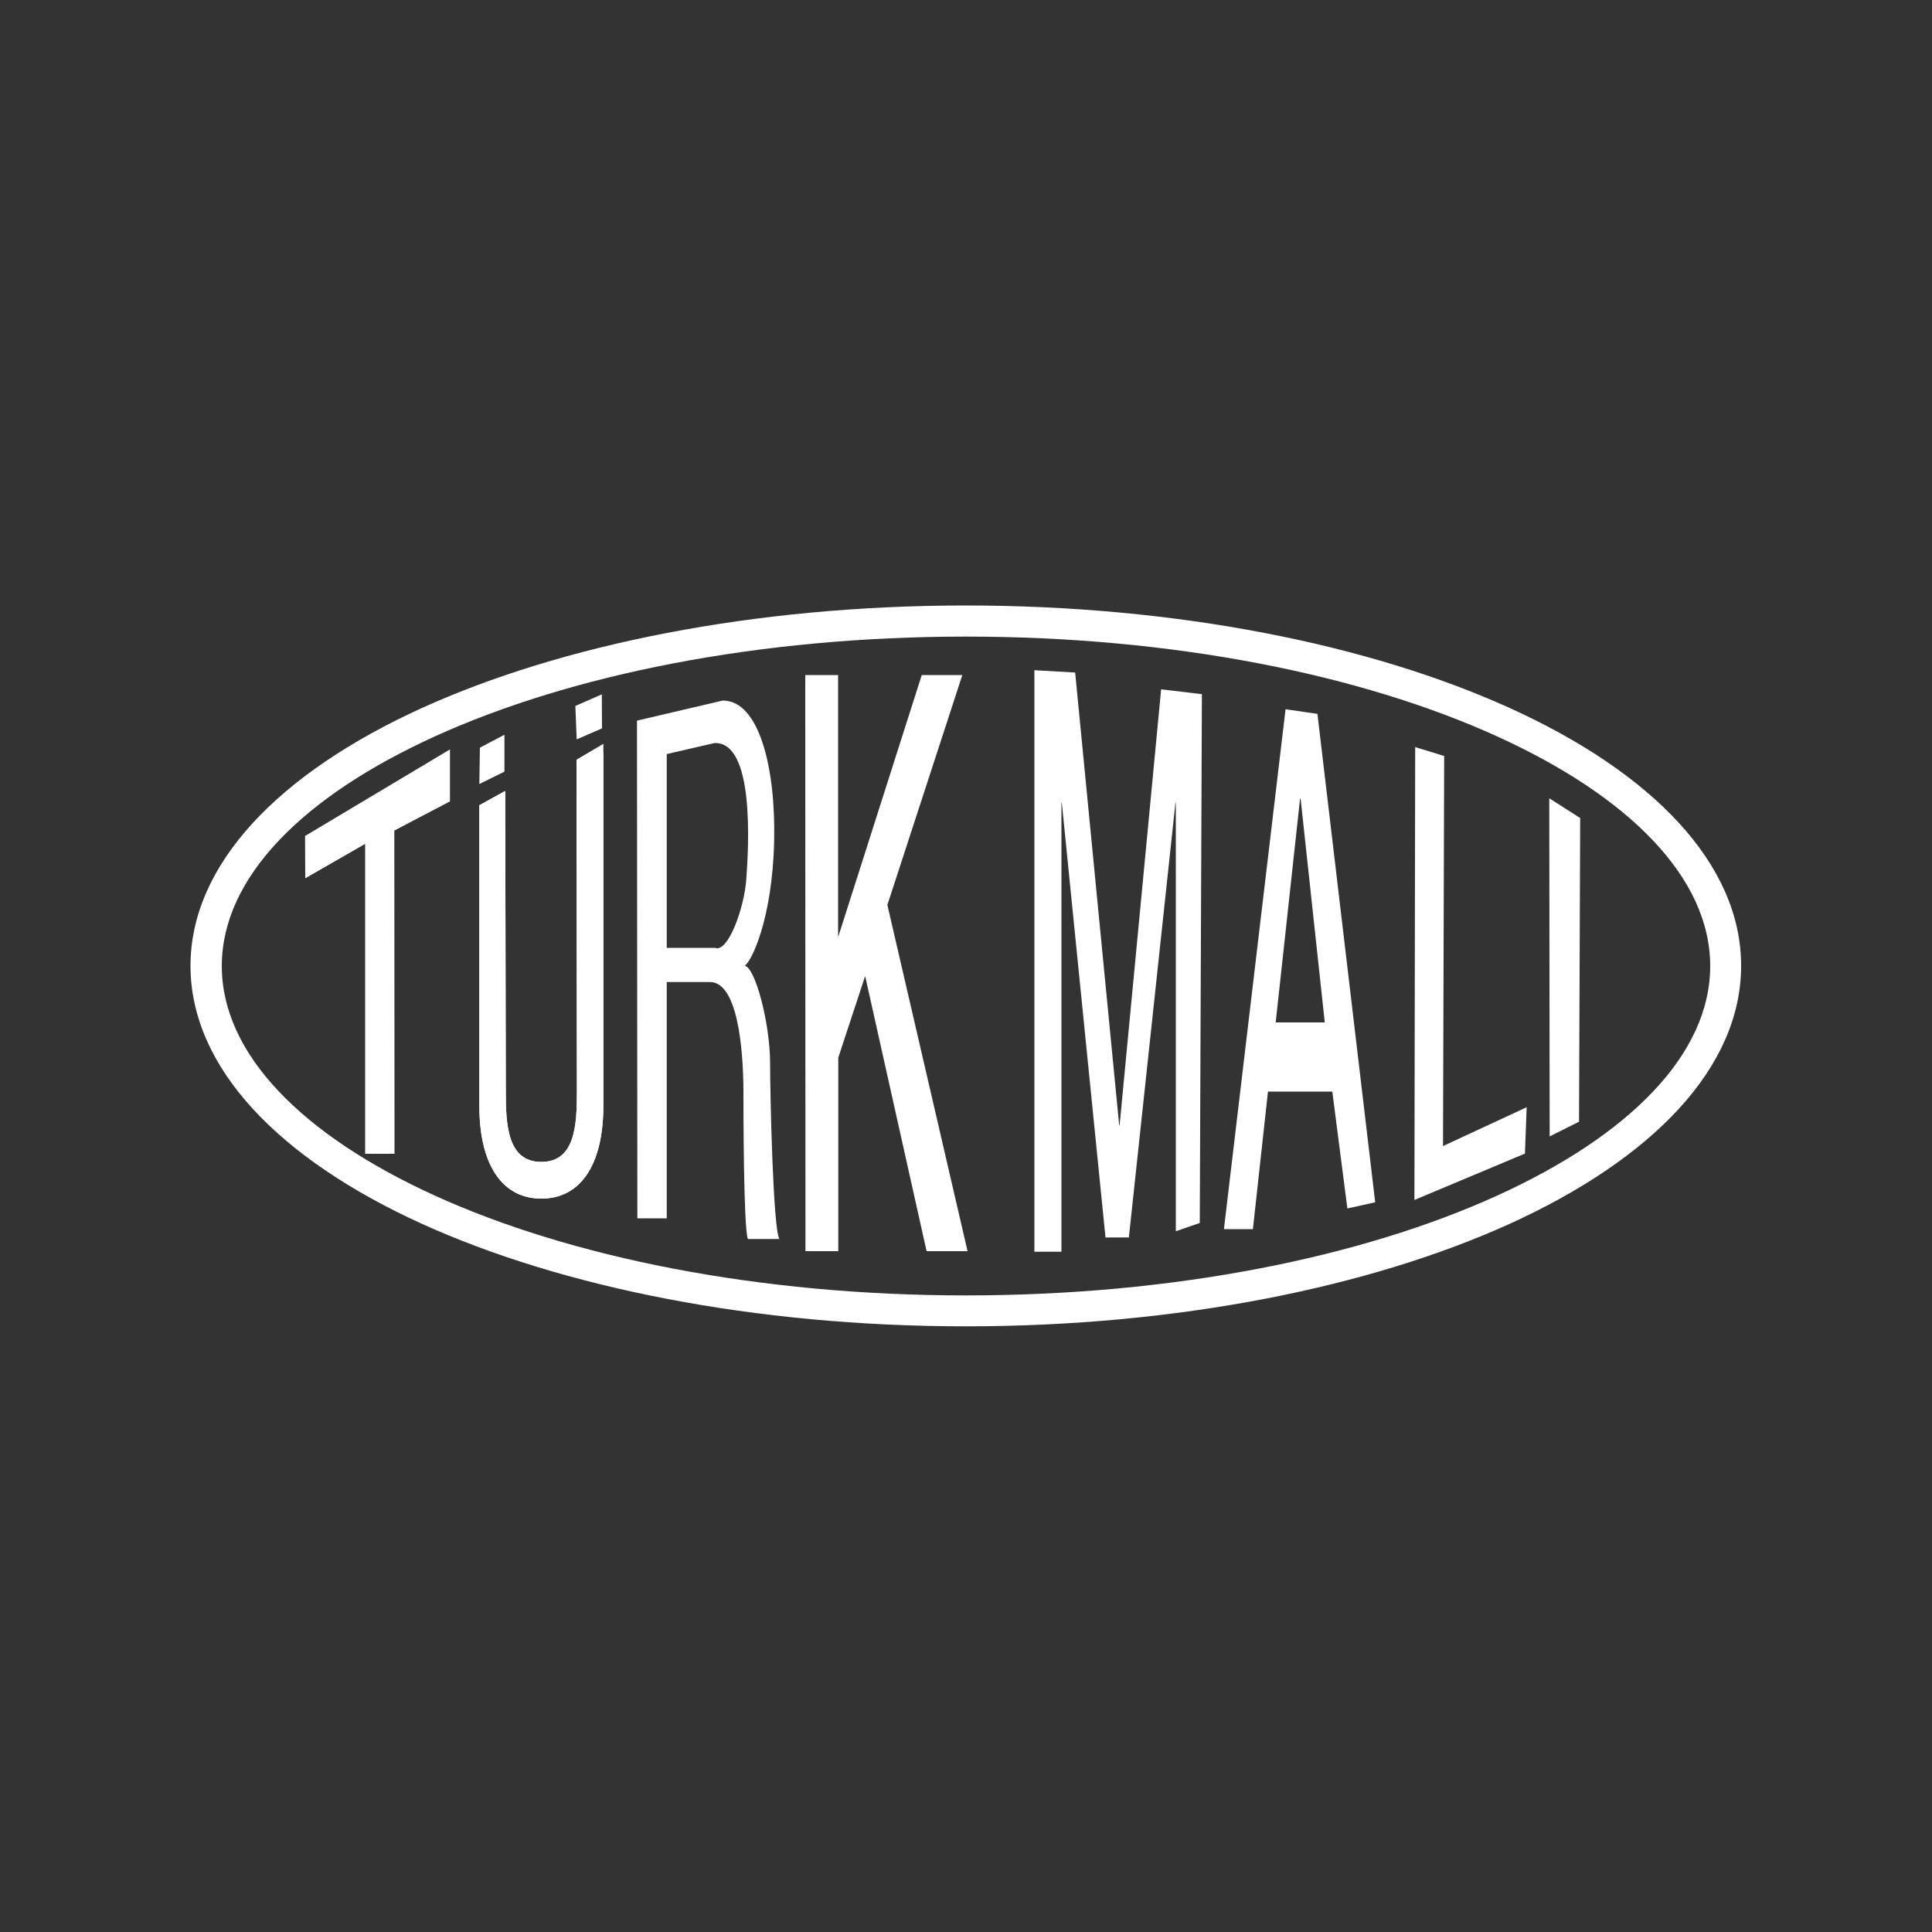
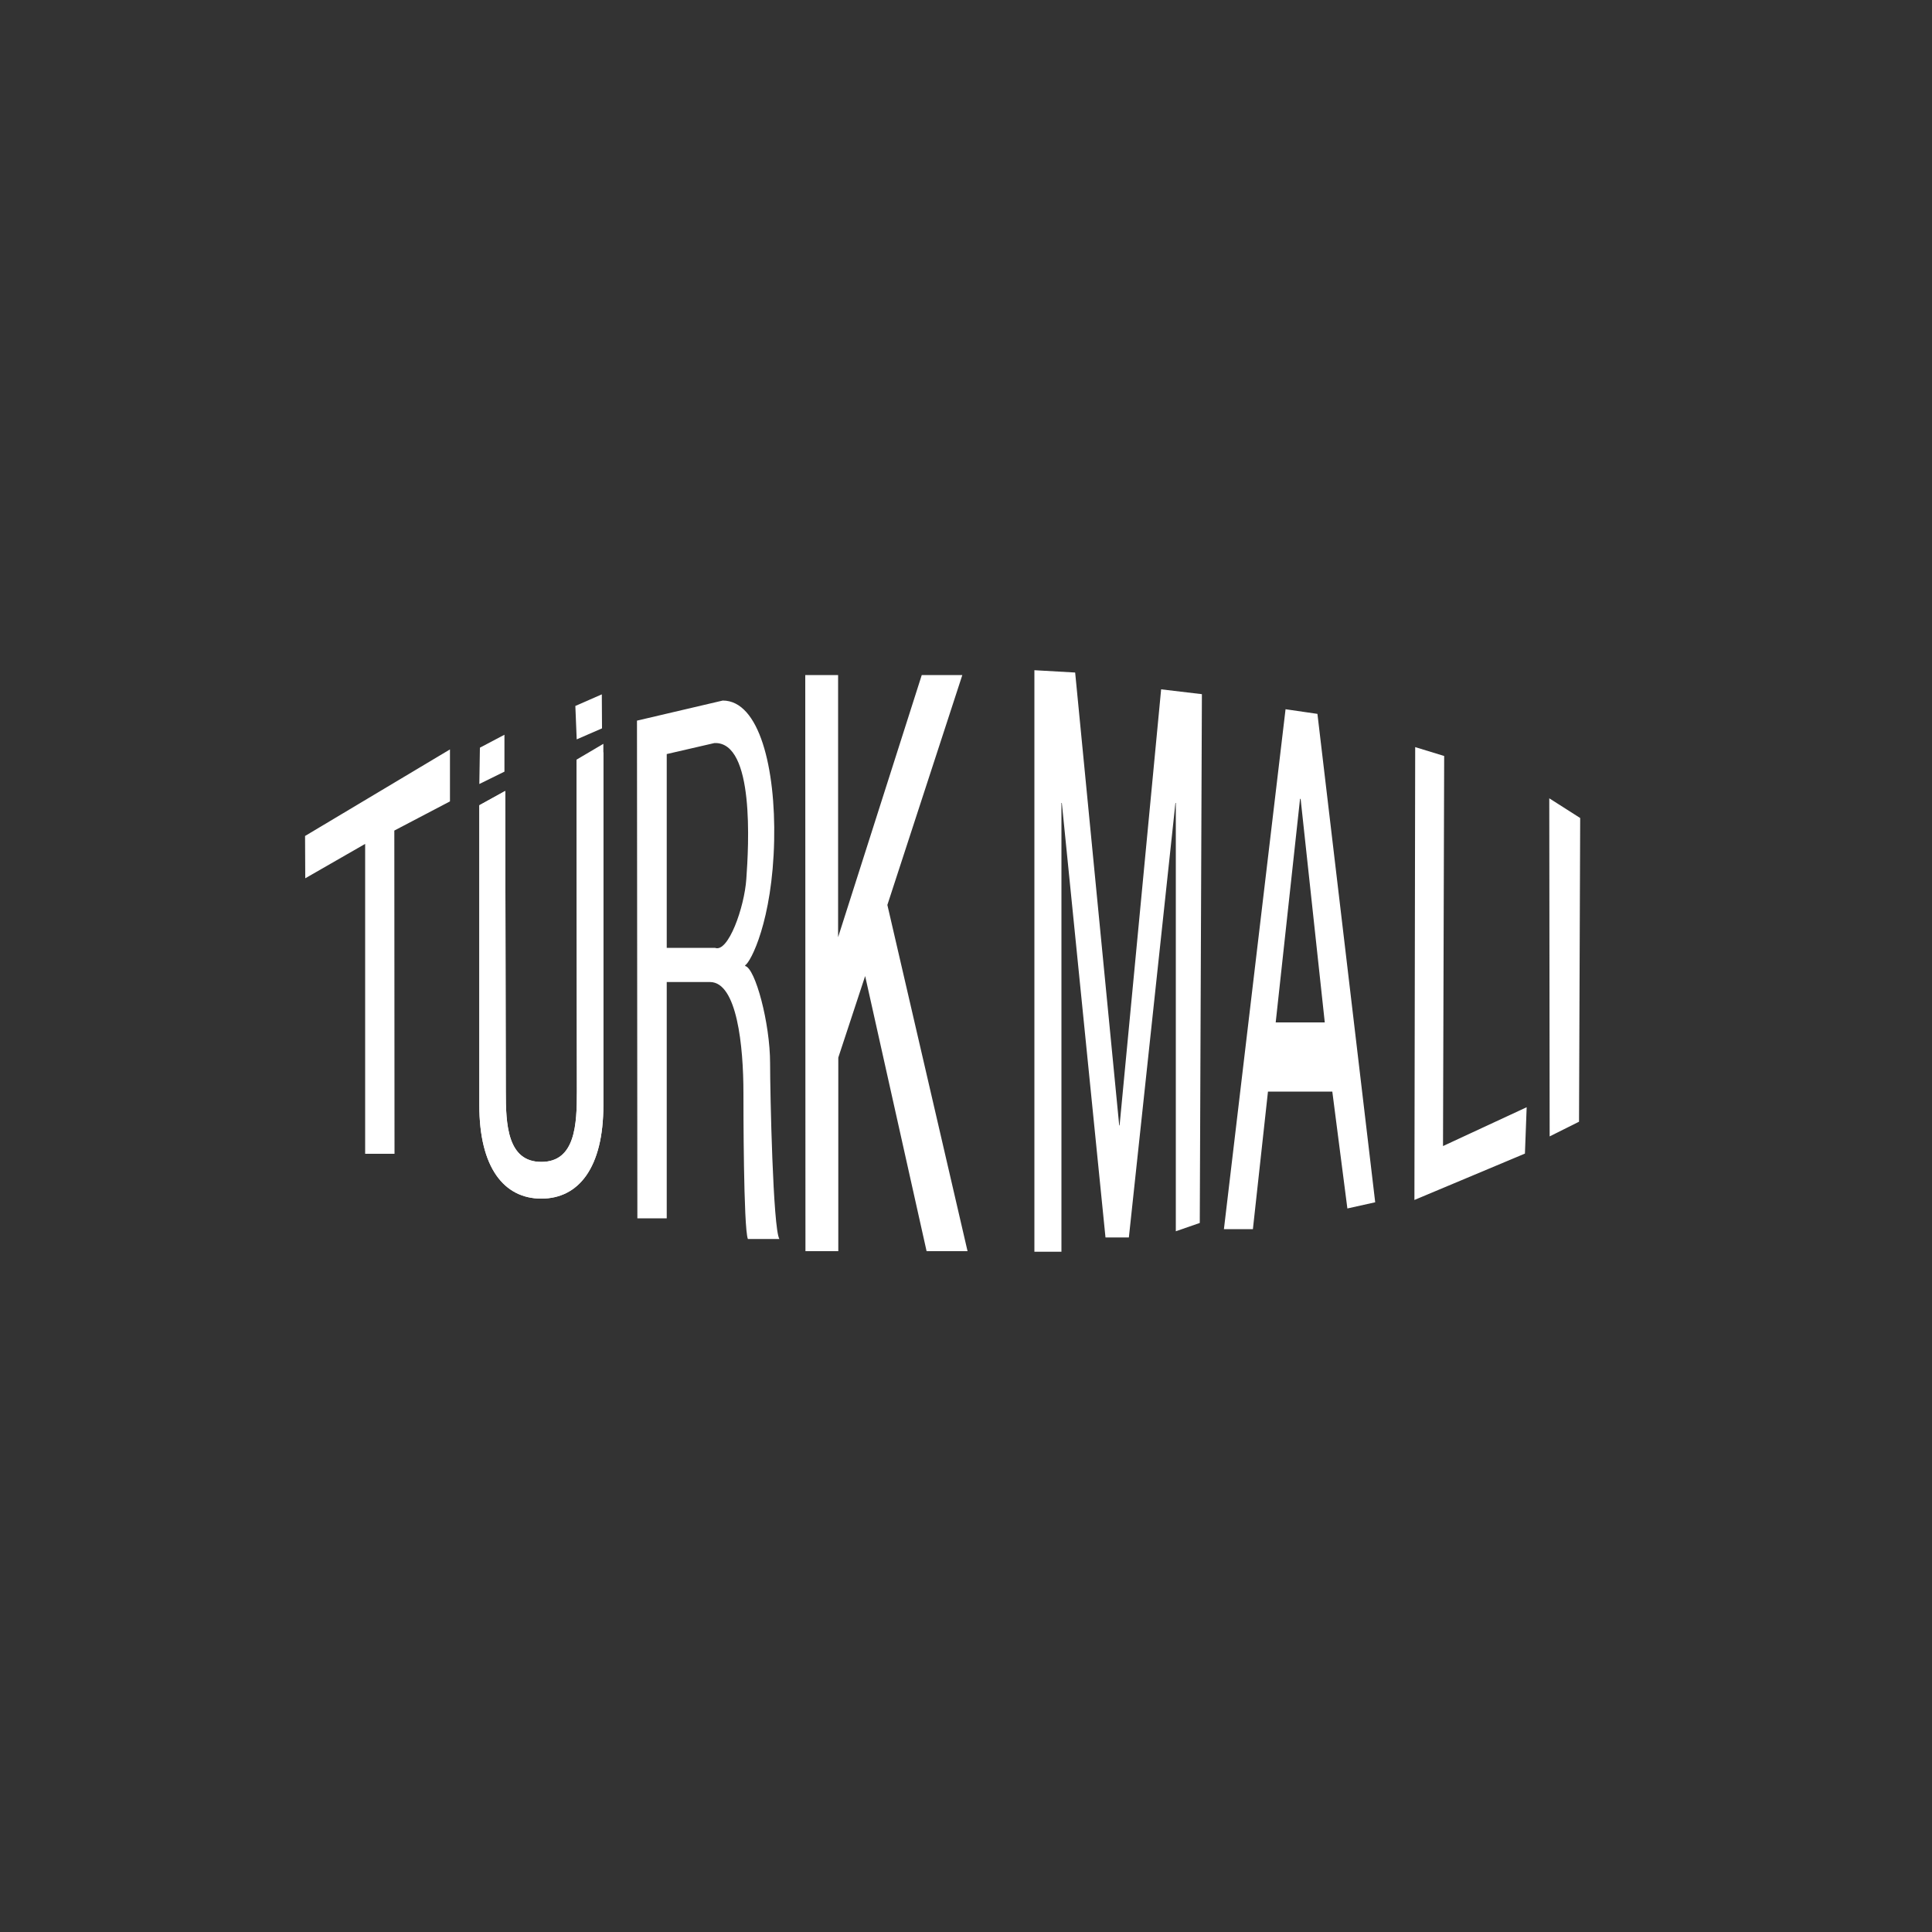
<svg xmlns="http://www.w3.org/2000/svg" version="1.1" id="Layer_1" x="0px" y="0px" viewBox="0 0 1000 1000" fill="#fff" xml:space="preserve">
  <rect x="0" y="0" width="1000" height="1000" fill="#333333" stroke="none" />
  <style type="text/css">
	.st0{fill:#ffffff;}
</style>
  <g>
    <path class="st0" d="M158,454.6l31-17.8v160.4h15.2l-0.1-167.3l28.8-15.1v-26.9l-75,44.8L158,454.6L158,454.6z M248.1,572.1   c0,32.3,12.8,48.3,32.1,48.3c19.3,0,32.1-16,32.1-48.3V389.3l-13.9,8.2l0.2,167.4c0,16.9-0.7,36.5-18.4,36.5s-18.4-19.6-18.4-36.5   l-0.3-155.5l-13.4,7.4L248.1,572.1L248.1,572.1L248.1,572.1z M345.1,390.3l24.7-5.7c20.9-0.8,17.7,53.5,16.5,70.3   c-1,14.8-9.4,38.4-16.2,35.7h-25L345.1,390.3L345.1,390.3z M329.9,630.6h15.2V508.3h22.4c14,0,17.3,33.2,17.3,57.4   c0,6.5,0,69.8,2.3,75.6h16.3c-3.3-5.4-4.8-75.6-4.8-90.9c0-20.9-7.7-49.3-12.9-50.4v-0.4c2.8-1.5,14.1-23,15-64.5   c0.8-37.3-7.6-72.5-26.6-72.5L329.7,373L329.9,630.6L329.9,630.6z M672.9,413.5h0.3l12.5,115.7h-25.4L672.9,413.5L672.9,413.5z    M633.5,636.2h15l7.8-71.2h33.3l7.8,60.5l14.4-3.2l-29.9-252.8l-16.5-2.4L633.5,636.2L633.5,636.2z M802.1,588.2l15.2-7.6   l0.6-157.2l-16-10.2L802.1,588.2L802.1,588.2z" />
-     <path class="st0" d="M98.6,500c0-52.7,45.8-99.9,119.9-133.6c72.2-32.7,171.6-53,281.4-53h0c109.7,0,209.2,20.3,281.4,53   c74.1,33.6,119.9,80.8,119.9,133.5v0c0,52.7-45.8,99.9-119.9,133.6c-72.2,32.7-171.6,53-281.4,53h0c-109.7,0-209.3-20.3-281.4-53   C144.5,599.9,98.7,552.7,98.6,500L98.6,500L98.6,500L98.6,500z M114.8,500L114.8,500c0,45.9,42.2,87.9,110.4,118.9   c70.2,31.9,167.3,51.6,274.8,51.6h0c107.5,0,204.6-19.7,274.8-51.6c68.2-31,110.4-73,110.4-118.9v0c0-45.8-42.2-87.9-110.4-118.9   c-70.2-31.9-167.3-51.6-274.8-51.6h0c-107.5,0-204.6,19.7-274.8,51.6C157,412.1,114.8,454.1,114.8,500L114.8,500z" />
    <path class="st0" d="M261.1,399.4v-19.1l-12.7,6.7l-0.3,18.8L261.1,399.4z M297.8,365.4l0.7,17.3l13.1-5.7l-0.1-17.6L297.8,365.4   L297.8,365.4z M416.9,647.6h17V547.4l13.9-42.2l31.8,142.4h21.2l-41.5-179.2l38.8-119h-21l-43.3,135.7V349.4h-17L416.9,647.6   L416.9,647.6z M535.4,647.9h14V415.6h0.2l22.6,224.9h12.1l24.1-224.9h0.2v221.7L621,633l1.1-273.7l-21.1-2.5l-21.5,225.7h-0.2   l-22.8-234.4l-21.1-1.2L535.4,647.9L535.4,647.9z M732.1,621.1l57.2-24l0.9-24l-43.3,20.1l0.6-201.9l-15-4.6L732.1,621.1   L732.1,621.1z M248.1,572.1c0,32.3,12.8,48.3,32.1,48.3c19.3,0,32.1-16,32.1-48.3V385l-13.9,8.2l0.2,171.7   c0,16.9-0.7,36.5-18.4,36.5s-18.4-19.6-18.4-36.5l-0.3-155.5l-13.4,7.4L248.1,572.1L248.1,572.1L248.1,572.1z" />
  </g>
</svg>